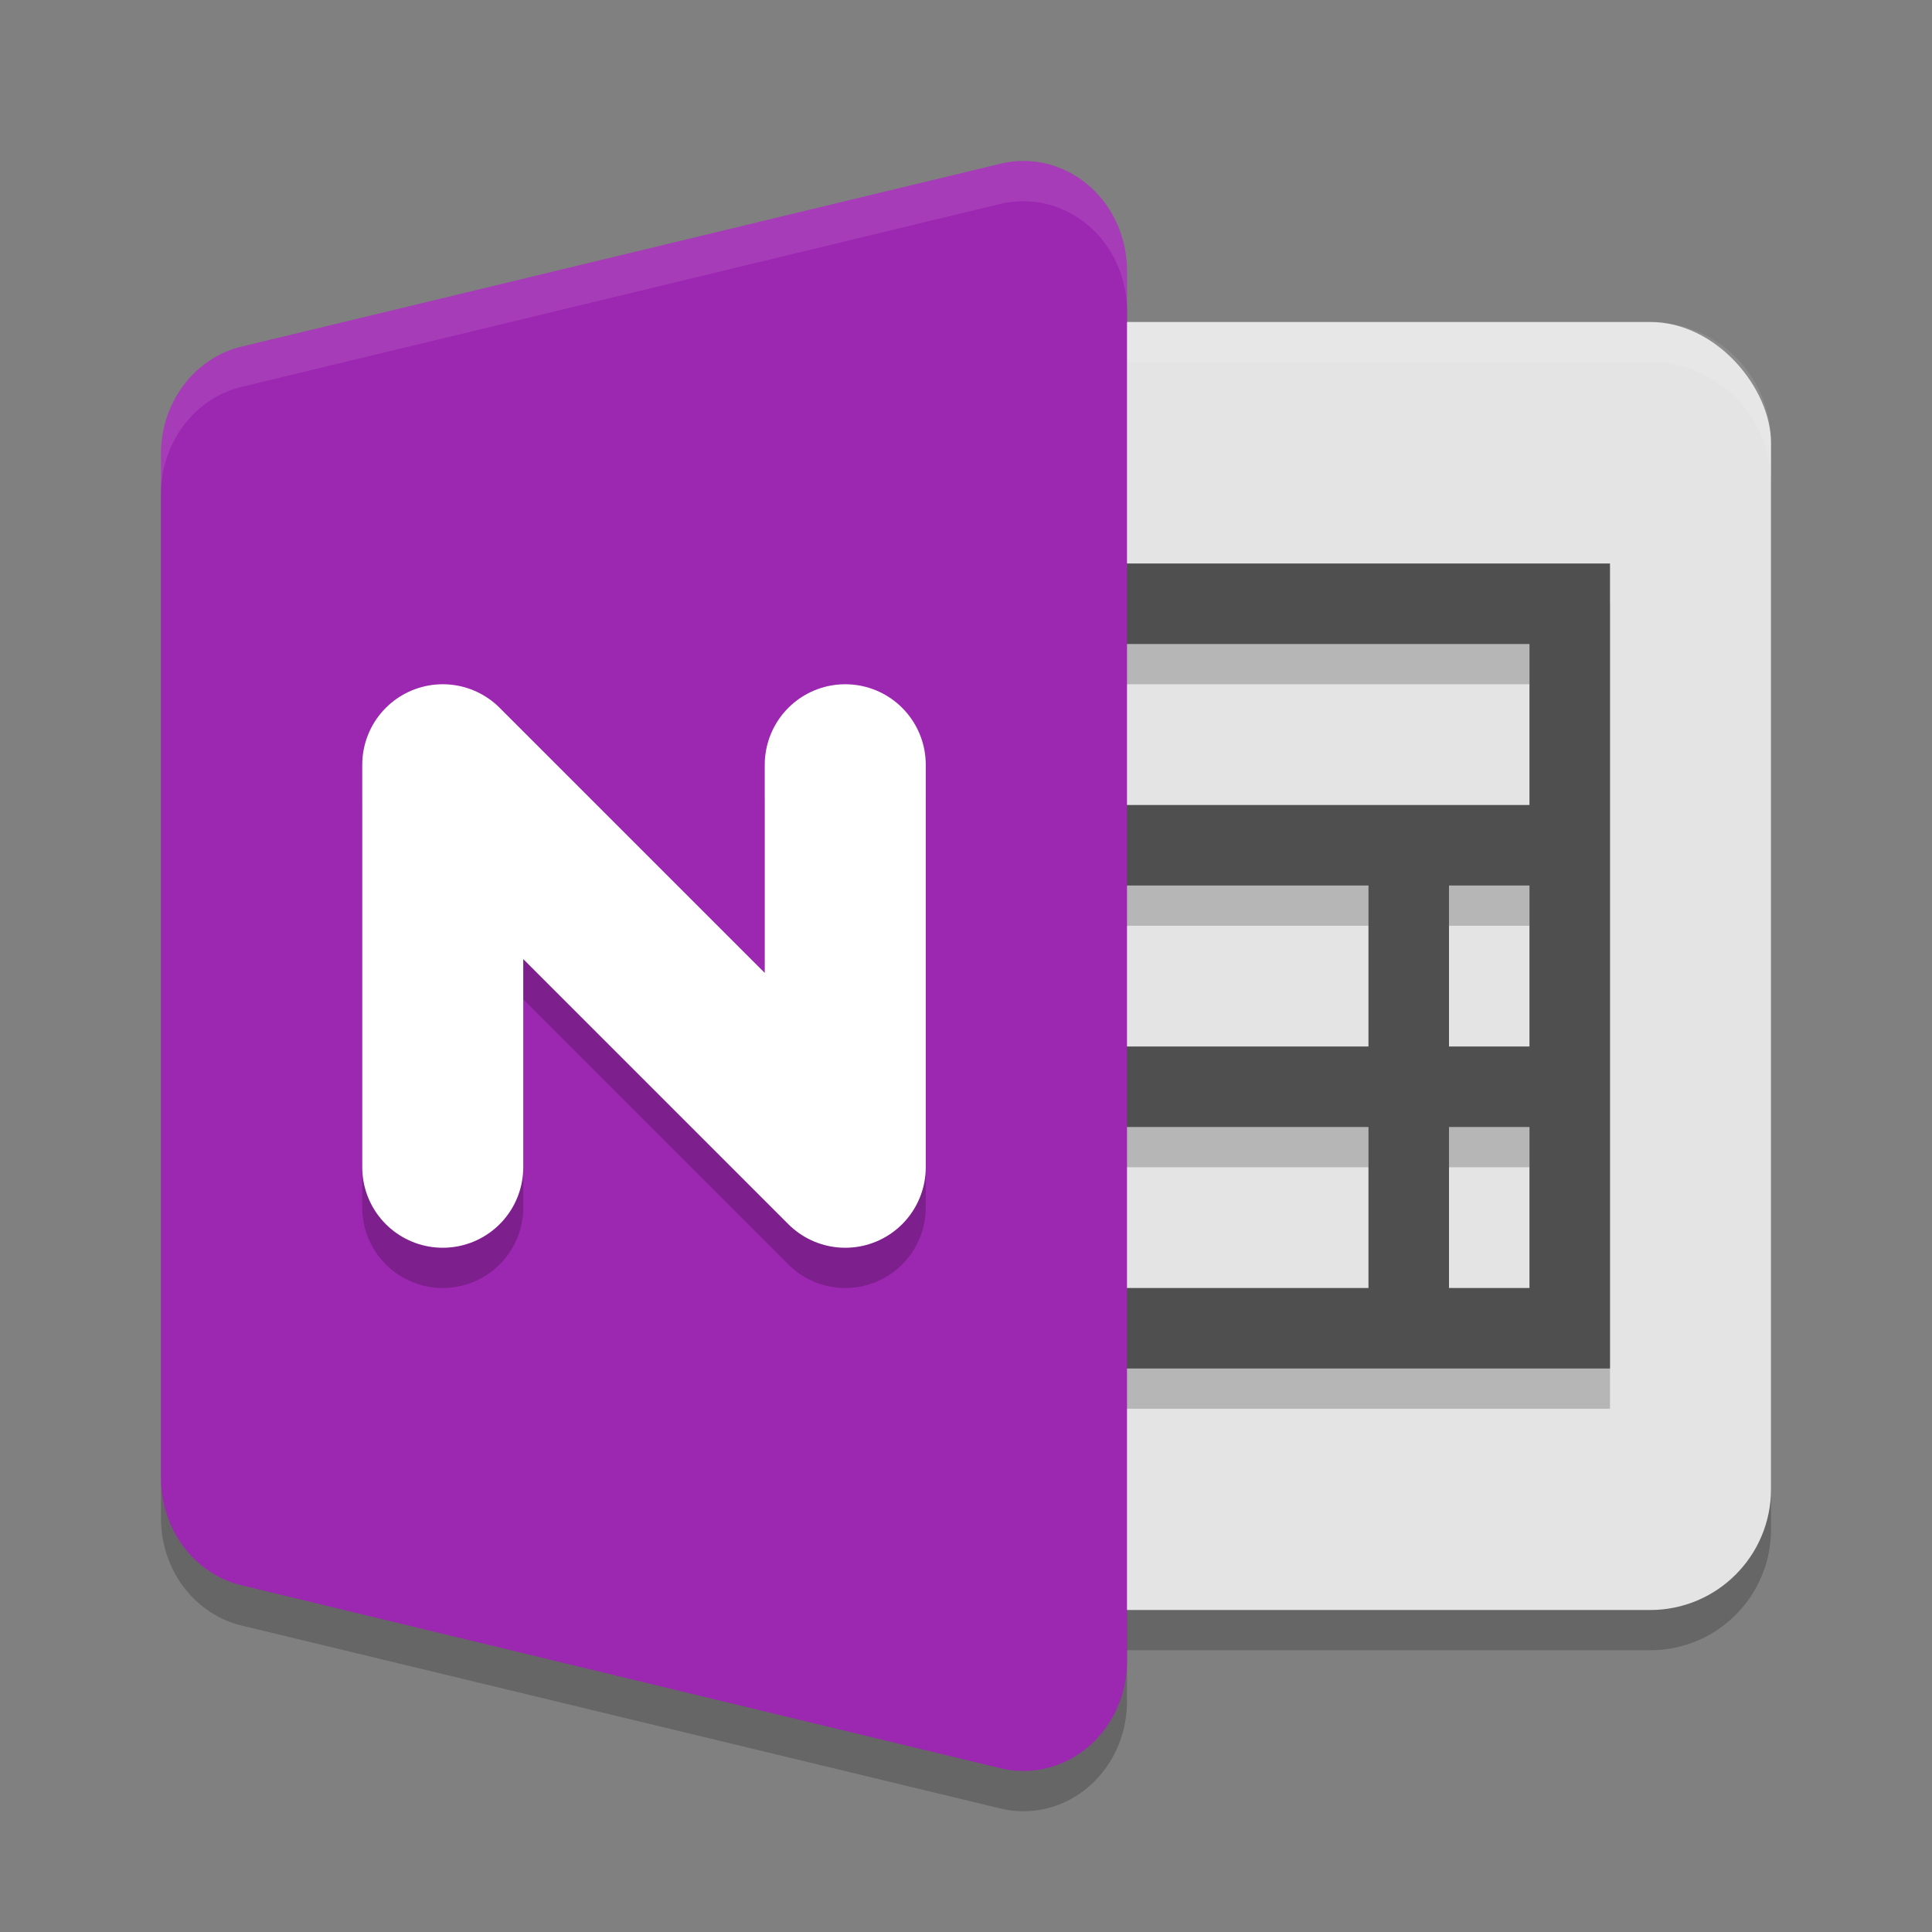
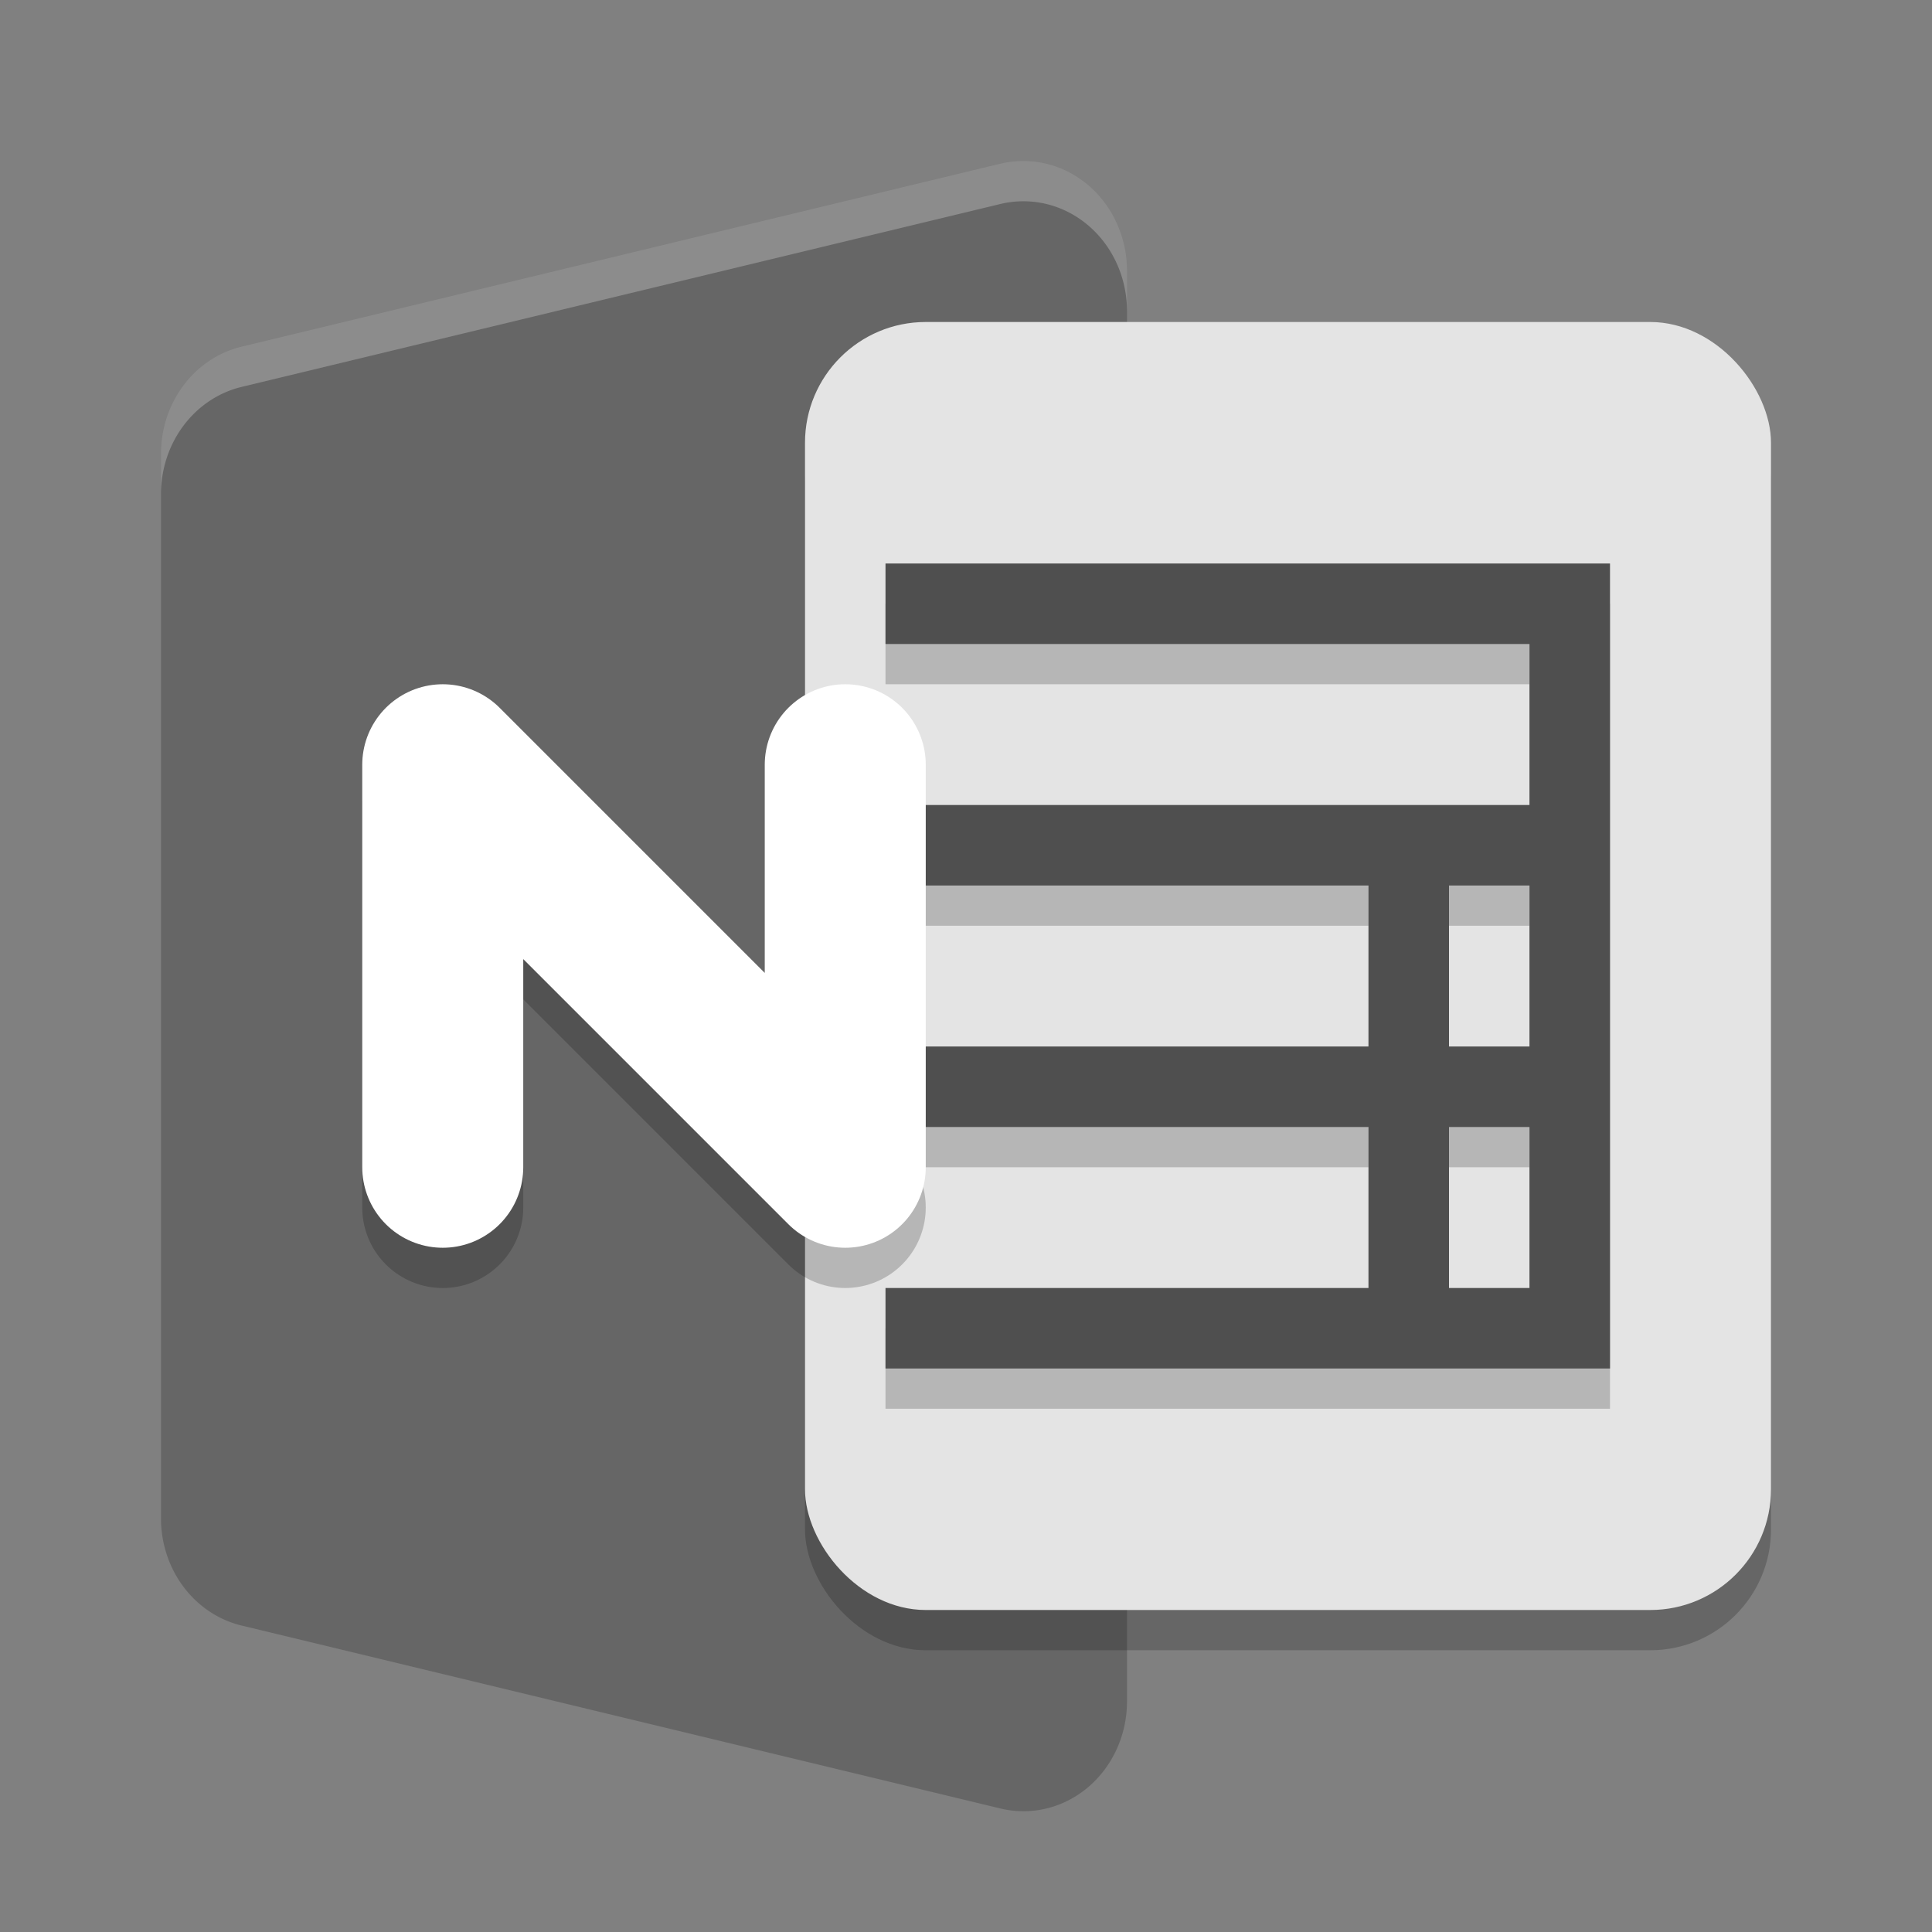
<svg xmlns="http://www.w3.org/2000/svg" width="48" height="48" version="1.1">
  <rect width="100%" height="100%" fill="#808080" stroke="none" />
  <rect style="opacity:0.2" width="24" height="32" x="20" y="9" rx="3" ry="3" />
  <path style="opacity:0.2" d="m 25.353,5.001 a 2.572,2.728 0 0 0 -0.494,0.066 L 6.002,9.612 A 2.572,2.728 0 0 0 4,12.272 l 0,12.727 0,12.727 a 2.572,2.728 0 0 0 2.002,2.66 L 24.859,44.932 A 2.572,2.728 0 0 0 28,42.273 L 28,25 28,7.727 A 2.572,2.728 0 0 0 25.353,5.001 Z" />
  <rect style="fill:#e4e4e4" width="24" height="32" x="20" y="8" rx="3" ry="3" />
-   <path style="opacity:0.1;fill:#ffffff" d="M 23 8 C 21.338 8 20 9.338 20 11 L 20 12 C 20 10.338 21.338 9 23 9 L 41 9 C 42.662 9 44 10.338 44 12 L 44 11 C 44 9.338 42.662 8 41 8 L 23 8 z" />
  <path style="opacity:0.2" d="M 22,15 V 17 H 38 V 21 H 22 V 23 H 34 V 27 H 22 V 29 H 34 V 33 H 22 V 35 H 40 V 15 Z M 38,17 V 21 Z M 36,23 H 38 V 27 H 36 Z M 36,29 H 38 V 33 H 36 Z" />
  <path style="fill:#4f4f4f" d="M 22,14 V 16 H 38 V 20 H 22 V 22 H 34 V 26 H 22 V 28 H 34 V 32 H 22 V 34 H 40 V 14 Z M 36,22 H 38 V 26 H 36 Z M 36,28 H 38 V 32 H 36 Z" />
-   <path style="fill:#9c27b0" d="M 25.353,4.001 A 2.572,2.728 0 0 0 24.859,4.067 L 6.002,8.612 A 2.572,2.728 0 0 0 4,11.272 V 24 36.727 A 2.572,2.728 0 0 0 6.002,39.387 L 24.859,43.932 A 2.572,2.728 0 0 0 28,41.273 V 24 6.727 A 2.572,2.728 0 0 0 25.353,4.001 Z" />
  <path style="opacity:0.1;fill:#ffffff" d="M 25.354 4.002 A 2.572 2.728 0 0 0 24.859 4.066 L 6.002 8.613 A 2.572 2.728 0 0 0 4 11.271 L 4 12.271 A 2.572 2.728 0 0 1 6.002 9.613 L 24.859 5.066 A 2.572 2.728 0 0 1 25.354 5.002 A 2.572 2.728 0 0 1 28 7.727 L 28 6.727 A 2.572 2.728 0 0 0 25.354 4.002 z" />
-   <path style="opacity:0.2;fill:none;stroke:#000000;stroke-width:4;stroke-linecap:round;stroke-linejoin:round" d="M 11,30 V 20 L 21,30 V 20" />
+   <path style="opacity:0.2;fill:none;stroke:#000000;stroke-width:4;stroke-linecap:round;stroke-linejoin:round" d="M 11,30 V 20 L 21,30 " />
  <path style="fill:none;stroke:#ffffff;stroke-width:4;stroke-linecap:round;stroke-linejoin:round" d="M 11,29 V 19 L 21,29 V 19" />
</svg>